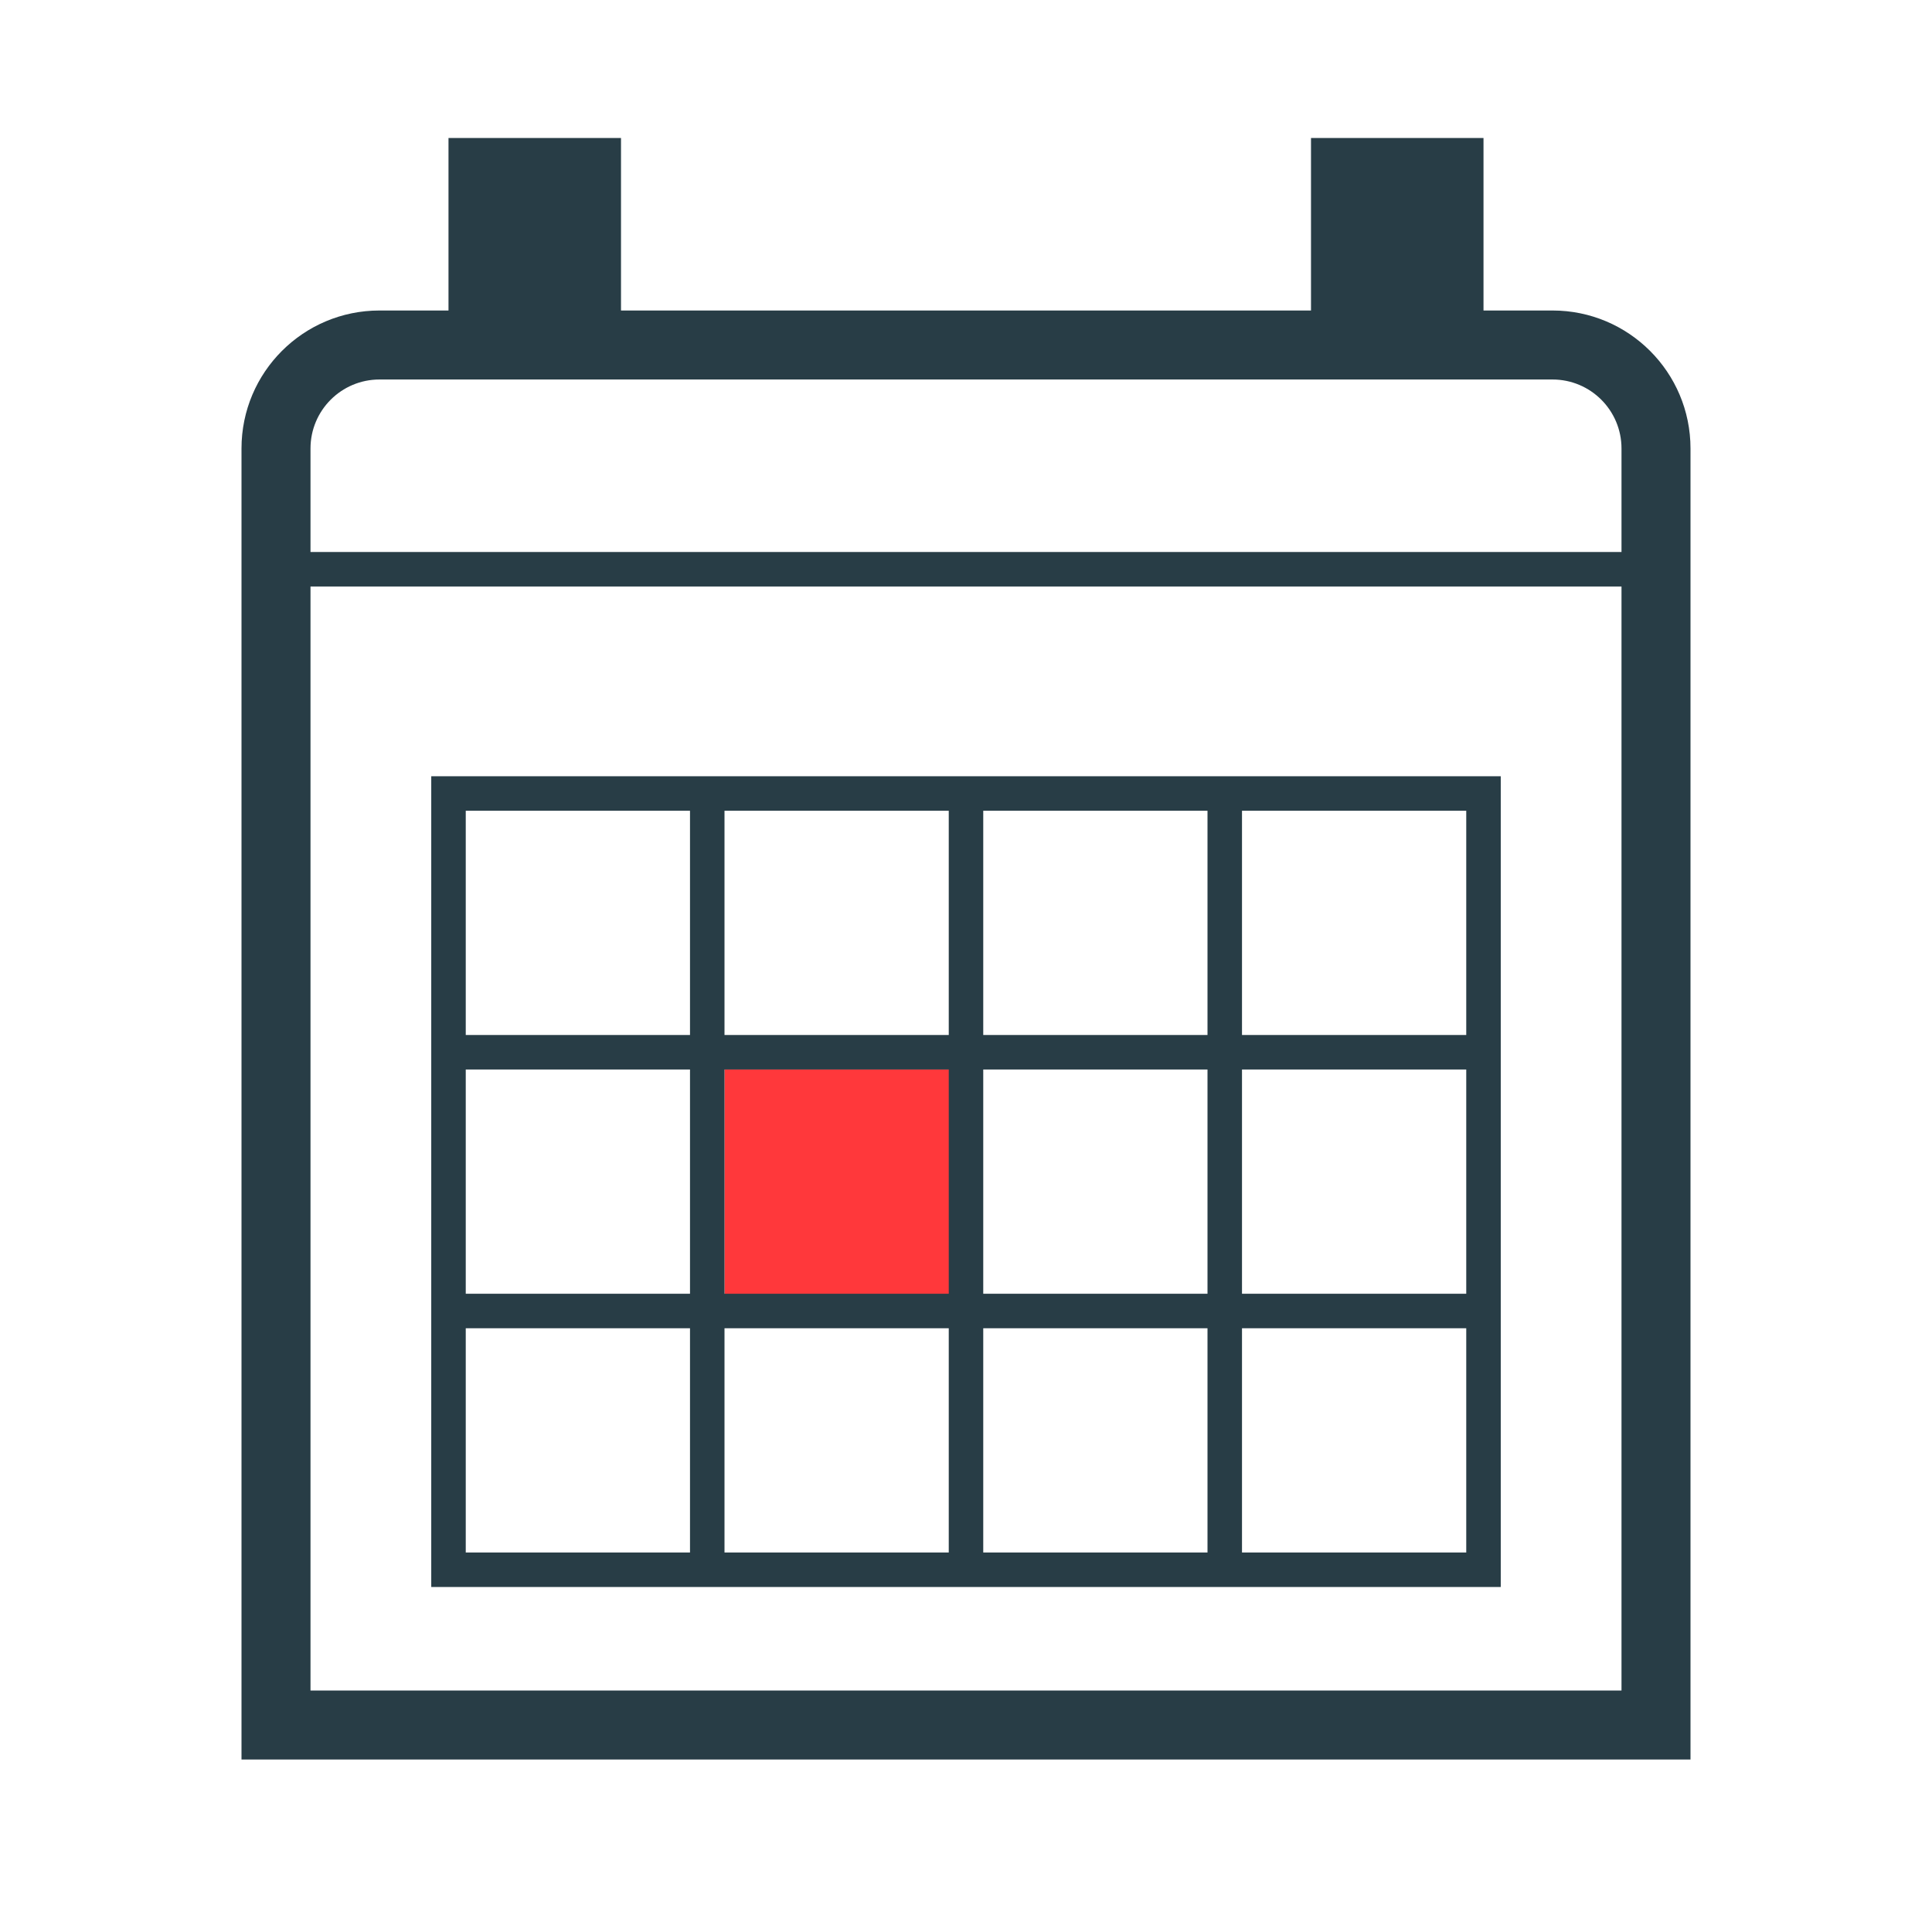
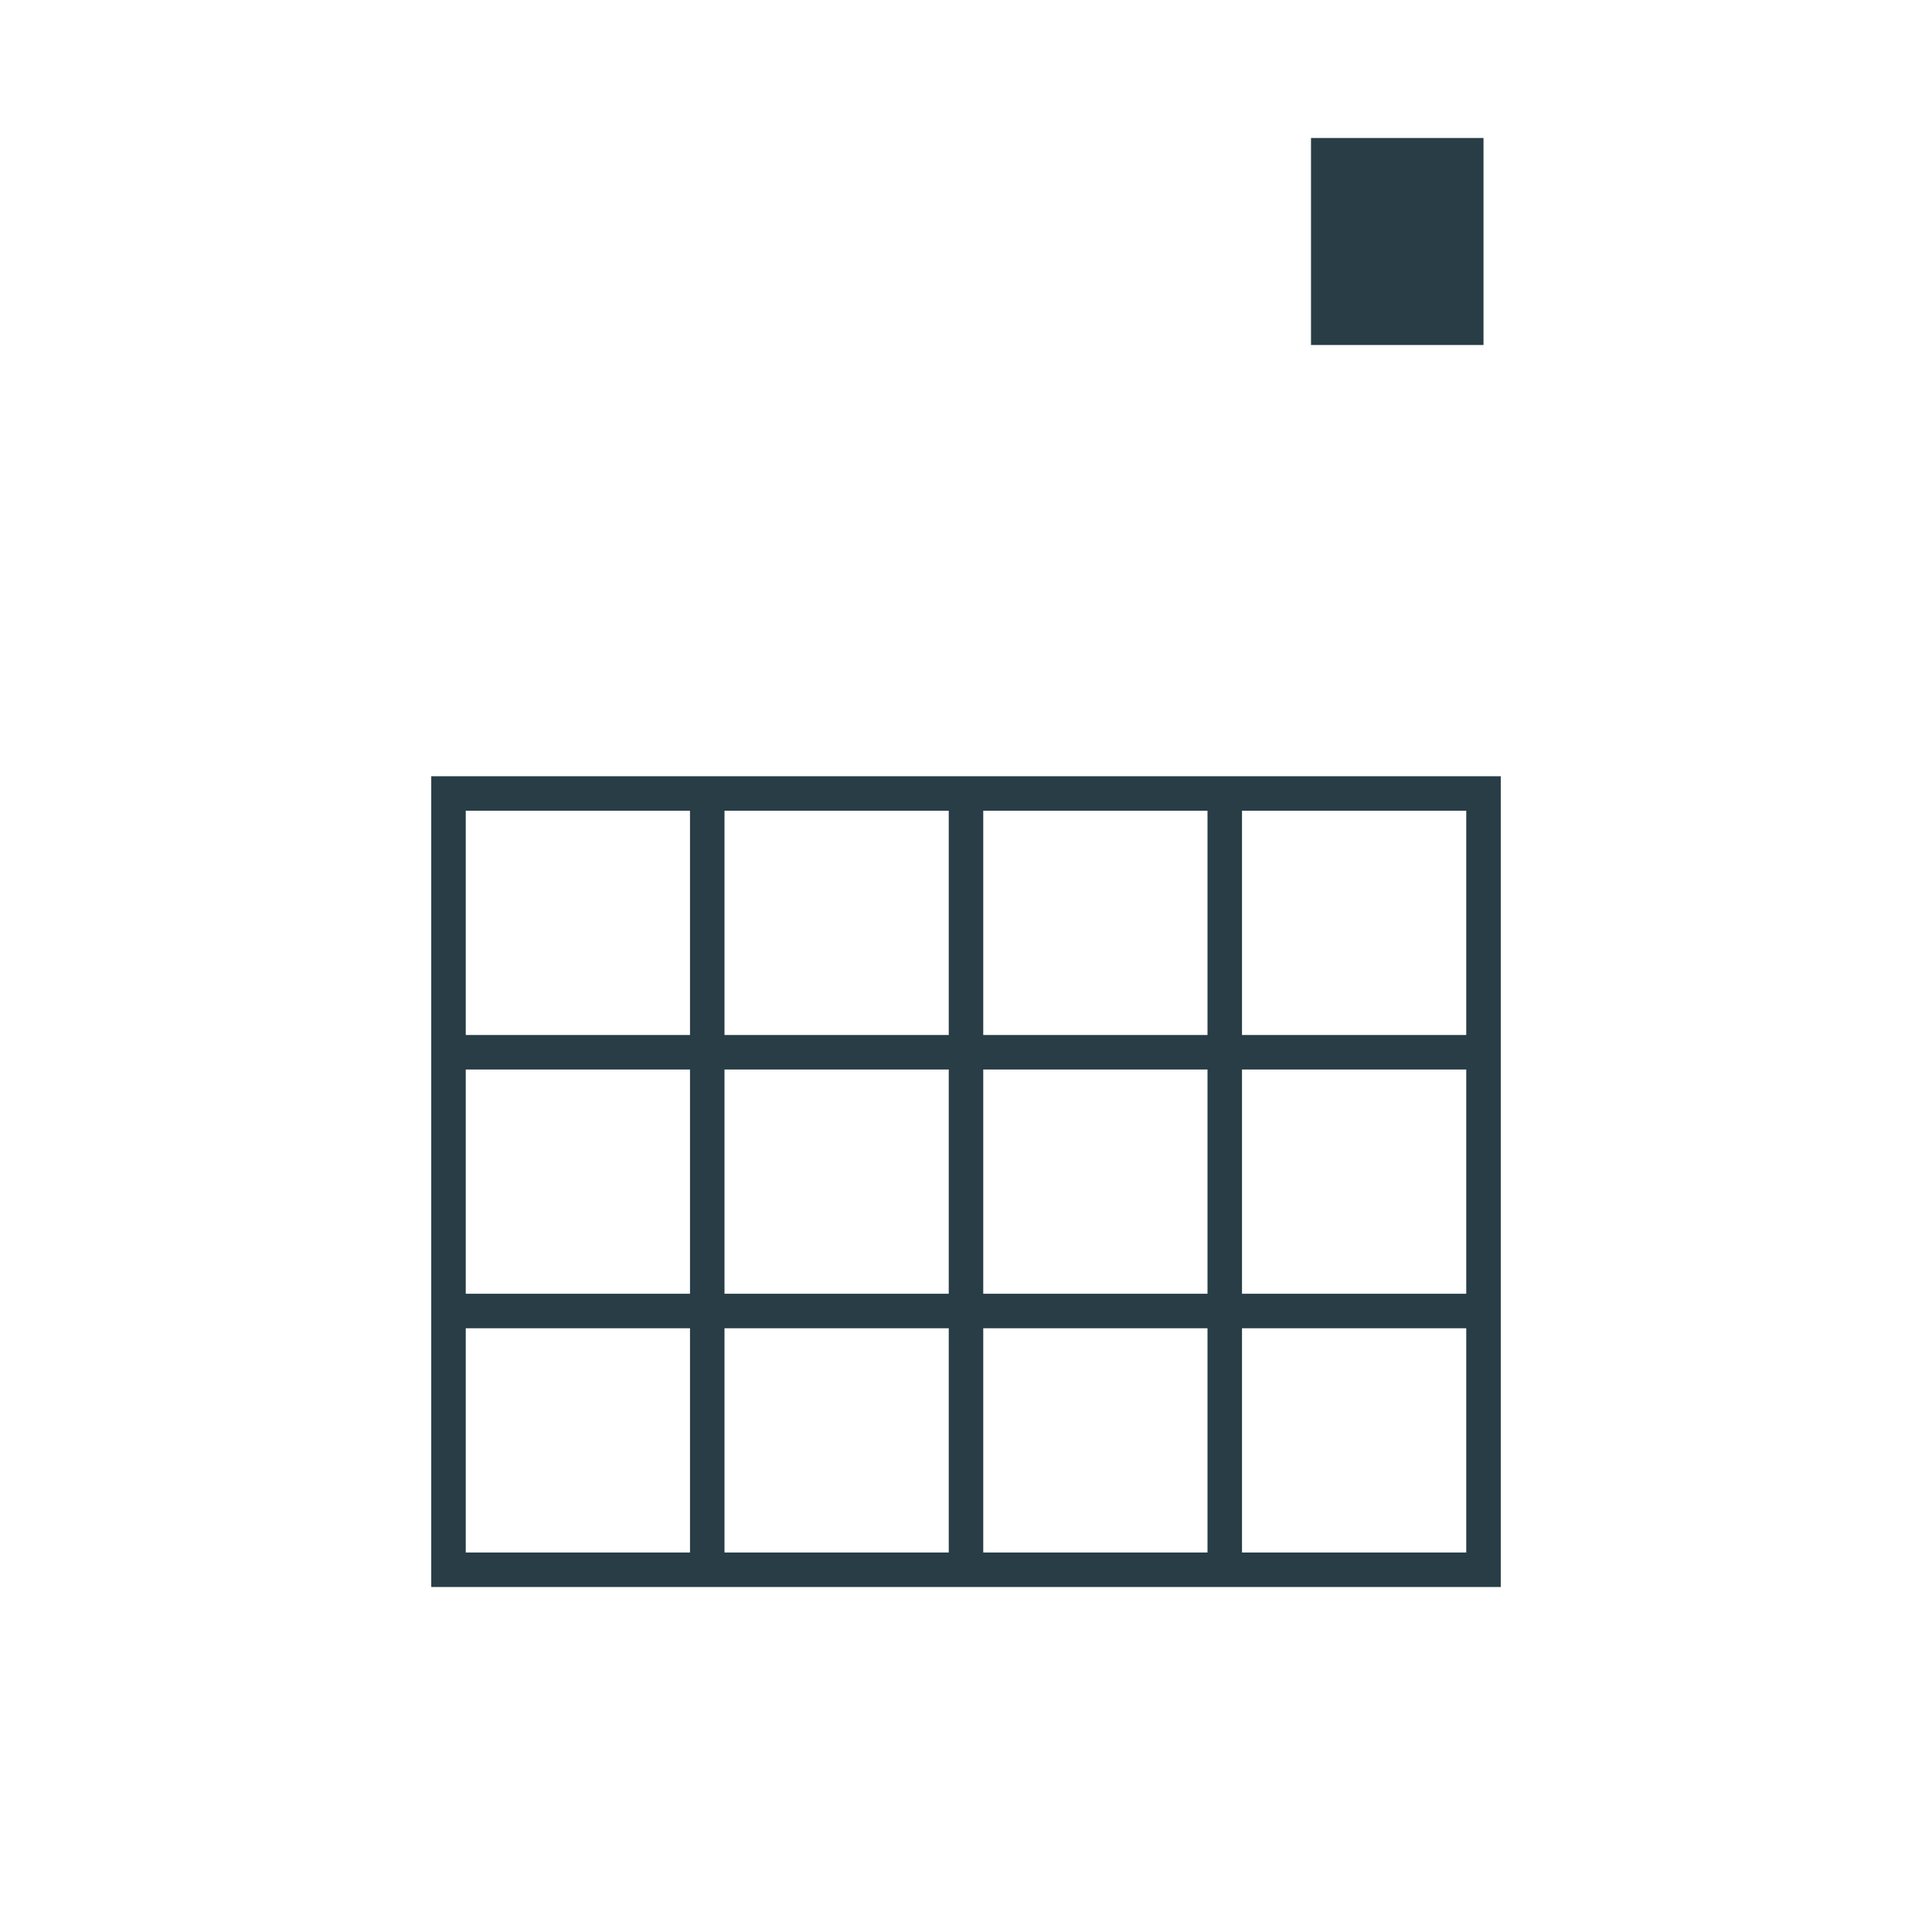
<svg xmlns="http://www.w3.org/2000/svg" width="56" height="56" viewBox="0 0 56 56" fill="none">
-   <rect x="21" y="31" width="7" height="7" fill="#FF383B" />
-   <path fill-rule="evenodd" clip-rule="evenodd" d="M45 11H11C9.895 11 9 11.895 9 13V49H47V13C47 11.895 46.105 11 45 11ZM11 9C8.791 9 7 10.791 7 13V51H49V13C49 10.791 47.209 9 45 9H11Z" fill="#283D46" />
-   <path d="M18 4H13V10H18V4Z" fill="#283D46" />
  <path d="M43 4H38V10H43V4Z" fill="#283D46" />
  <path fill-rule="evenodd" clip-rule="evenodd" d="M12.5 22.5V46H43.5V22.5H12.5ZM42.5 37.5V31H36V37.5H42.5ZM35 37.5V31H28.5V37.5H35ZM42.5 38.5H36V45H42.5V38.5ZM35 45V38.5H28.5V45H35ZM27.5 38.5V45H21V38.5H27.5ZM21 37.5H27.5V31H21V37.5ZM20 45V38.5H13.5V45H20ZM20 37.5H13.5V31H20V37.5ZM42.5 30V23.5H36V30H42.5ZM35 30V23.5H28.5V30H35ZM21 30H27.5V23.5H21V30ZM20 30H13.5V23.5H20V30Z" fill="#283D46" />
-   <path fill-rule="evenodd" clip-rule="evenodd" d="M48 17H8V16H48V17Z" fill="#283D46" />
</svg>